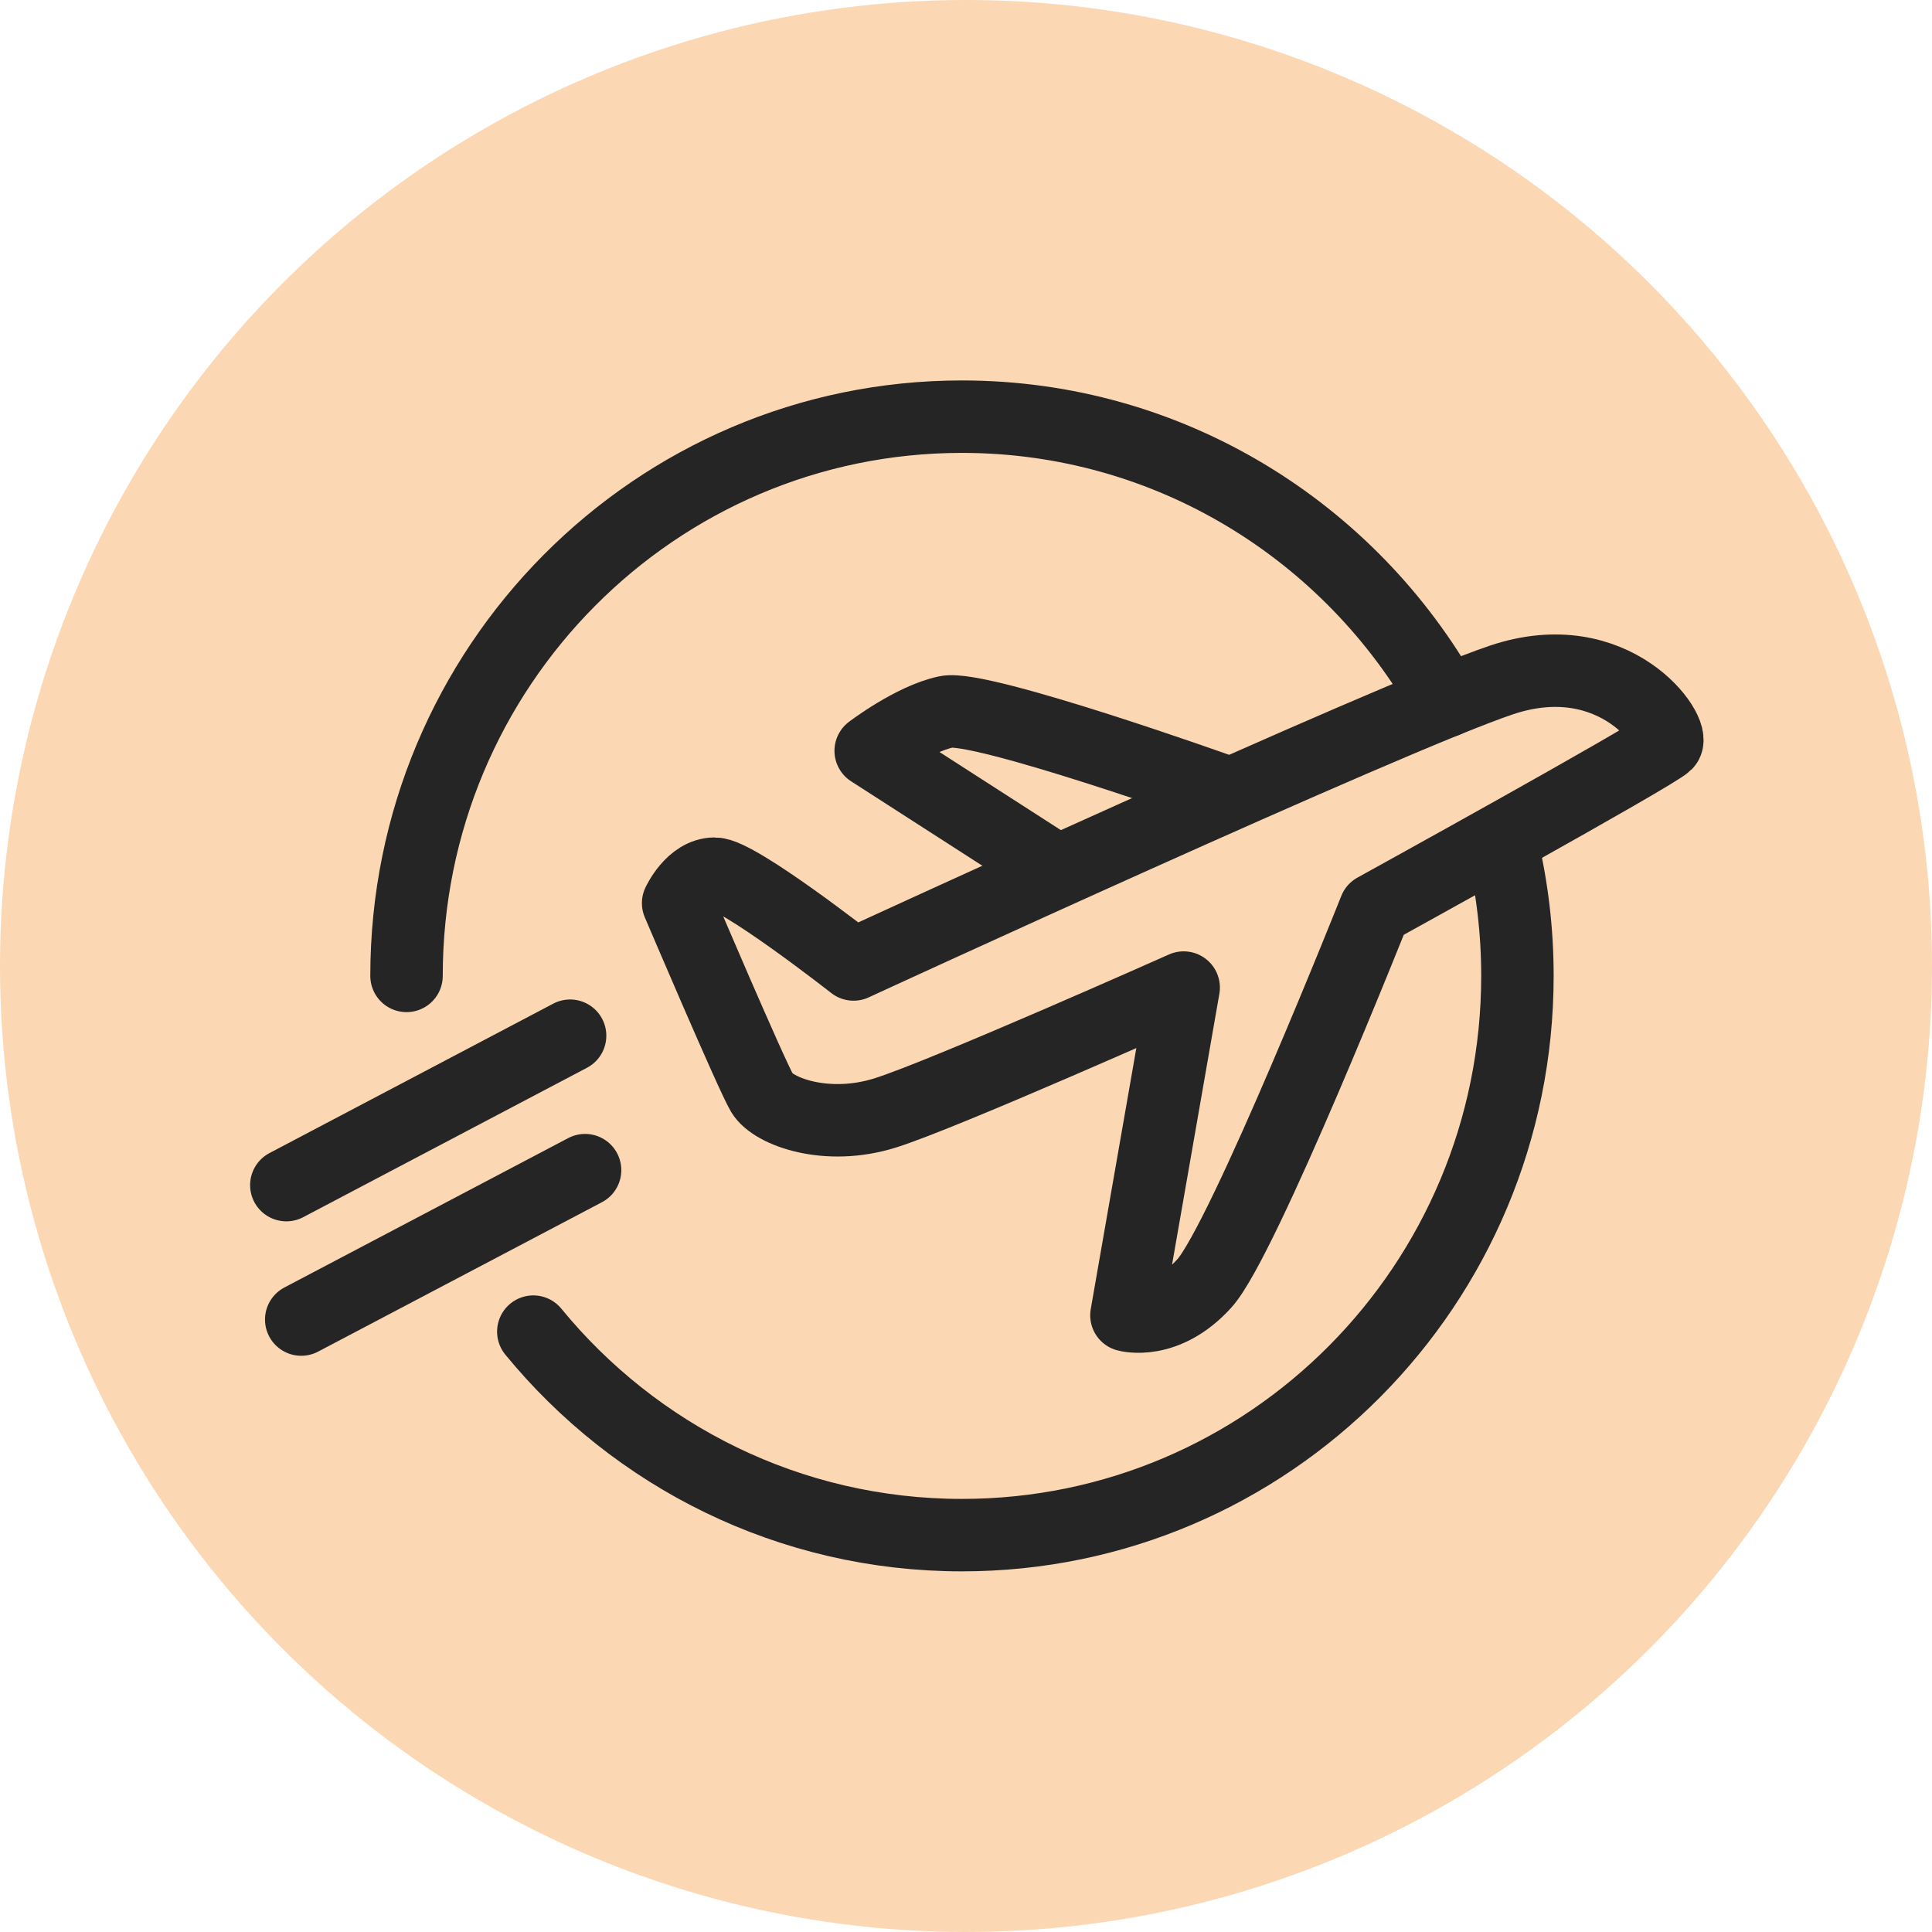
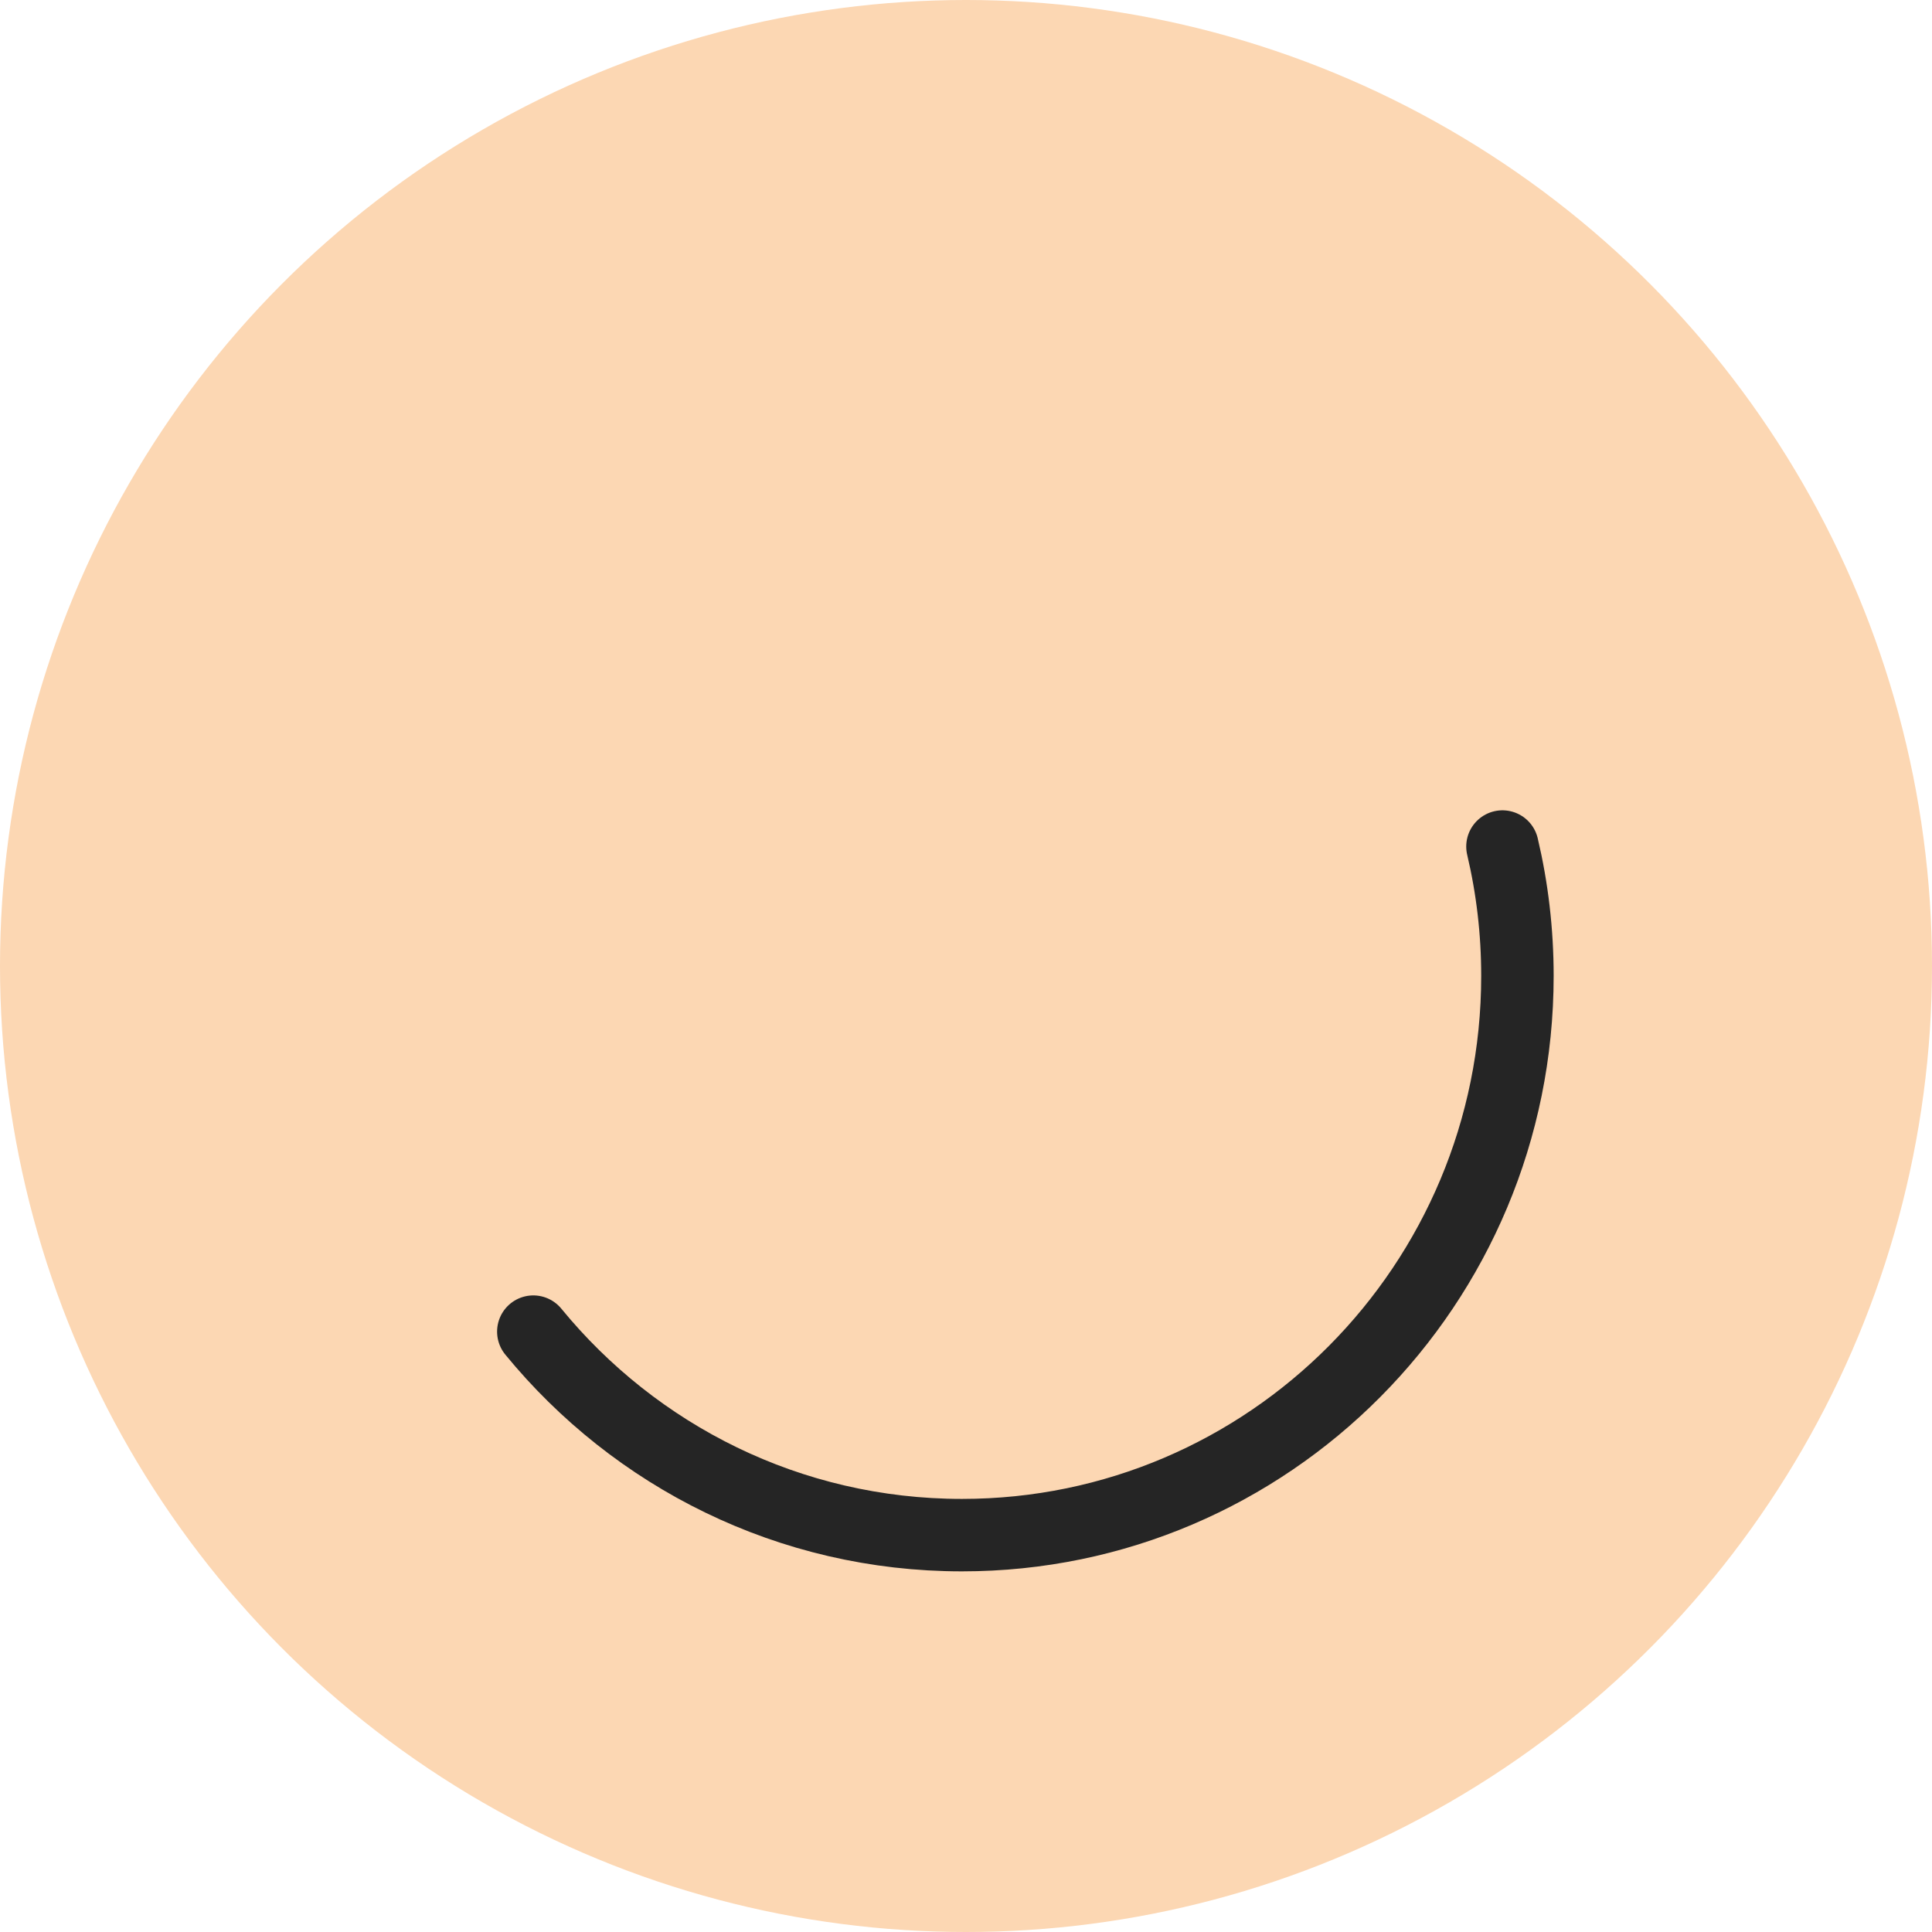
<svg xmlns="http://www.w3.org/2000/svg" fill="none" viewBox="0 0 24 24" height="24" width="24">
  <circle fill="#FCD7B3" r="12" cy="12" cx="12" />
  <path stroke-linecap="round" stroke-miterlimit="10" stroke-width="0.9" stroke="#252525" d="M18.664 10.516C18.786 11.032 18.85 11.57 18.85 12.123C18.85 15.96 15.76 19.07 11.95 19.07C9.807 19.07 7.891 18.087 6.625 16.542" />
-   <path stroke-linecap="round" stroke-miterlimit="10" stroke-width="0.9" stroke="#252525" d="M5.05 12.123C5.05 8.287 8.14 5.176 11.949 5.176C14.527 5.176 16.775 6.601 17.96 8.711" />
-   <path stroke-linejoin="round" stroke-width="0.9" stroke="#252525" d="M14.704 12.268L13.993 16.339C13.993 16.339 14.477 16.477 14.961 15.943C15.445 15.409 17.08 11.296 17.08 11.296C17.08 11.296 20.561 9.376 20.697 9.239C20.834 9.101 20.062 7.975 18.654 8.446C17.247 8.918 10.603 11.981 10.603 11.981C10.603 11.981 9.165 10.853 8.878 10.853C8.591 10.853 8.424 11.219 8.424 11.219C8.424 11.219 9.332 13.352 9.468 13.581C9.605 13.809 10.27 14.054 10.997 13.825C11.724 13.597 14.704 12.268 14.704 12.268Z" />
-   <path stroke-linejoin="round" stroke-width="0.9" stroke="#252525" d="M15.164 9.817C15.164 9.817 12.177 8.751 11.754 8.843C11.33 8.934 10.816 9.327 10.816 9.327L13.11 10.803" />
-   <path stroke-linecap="round" stroke-width="0.9" stroke="#252525" d="M7.268 14.536L3.742 16.392" />
-   <path stroke-linecap="round" stroke-width="0.9" stroke="#252525" d="M7.082 12.866L3.557 14.722" />
</svg>